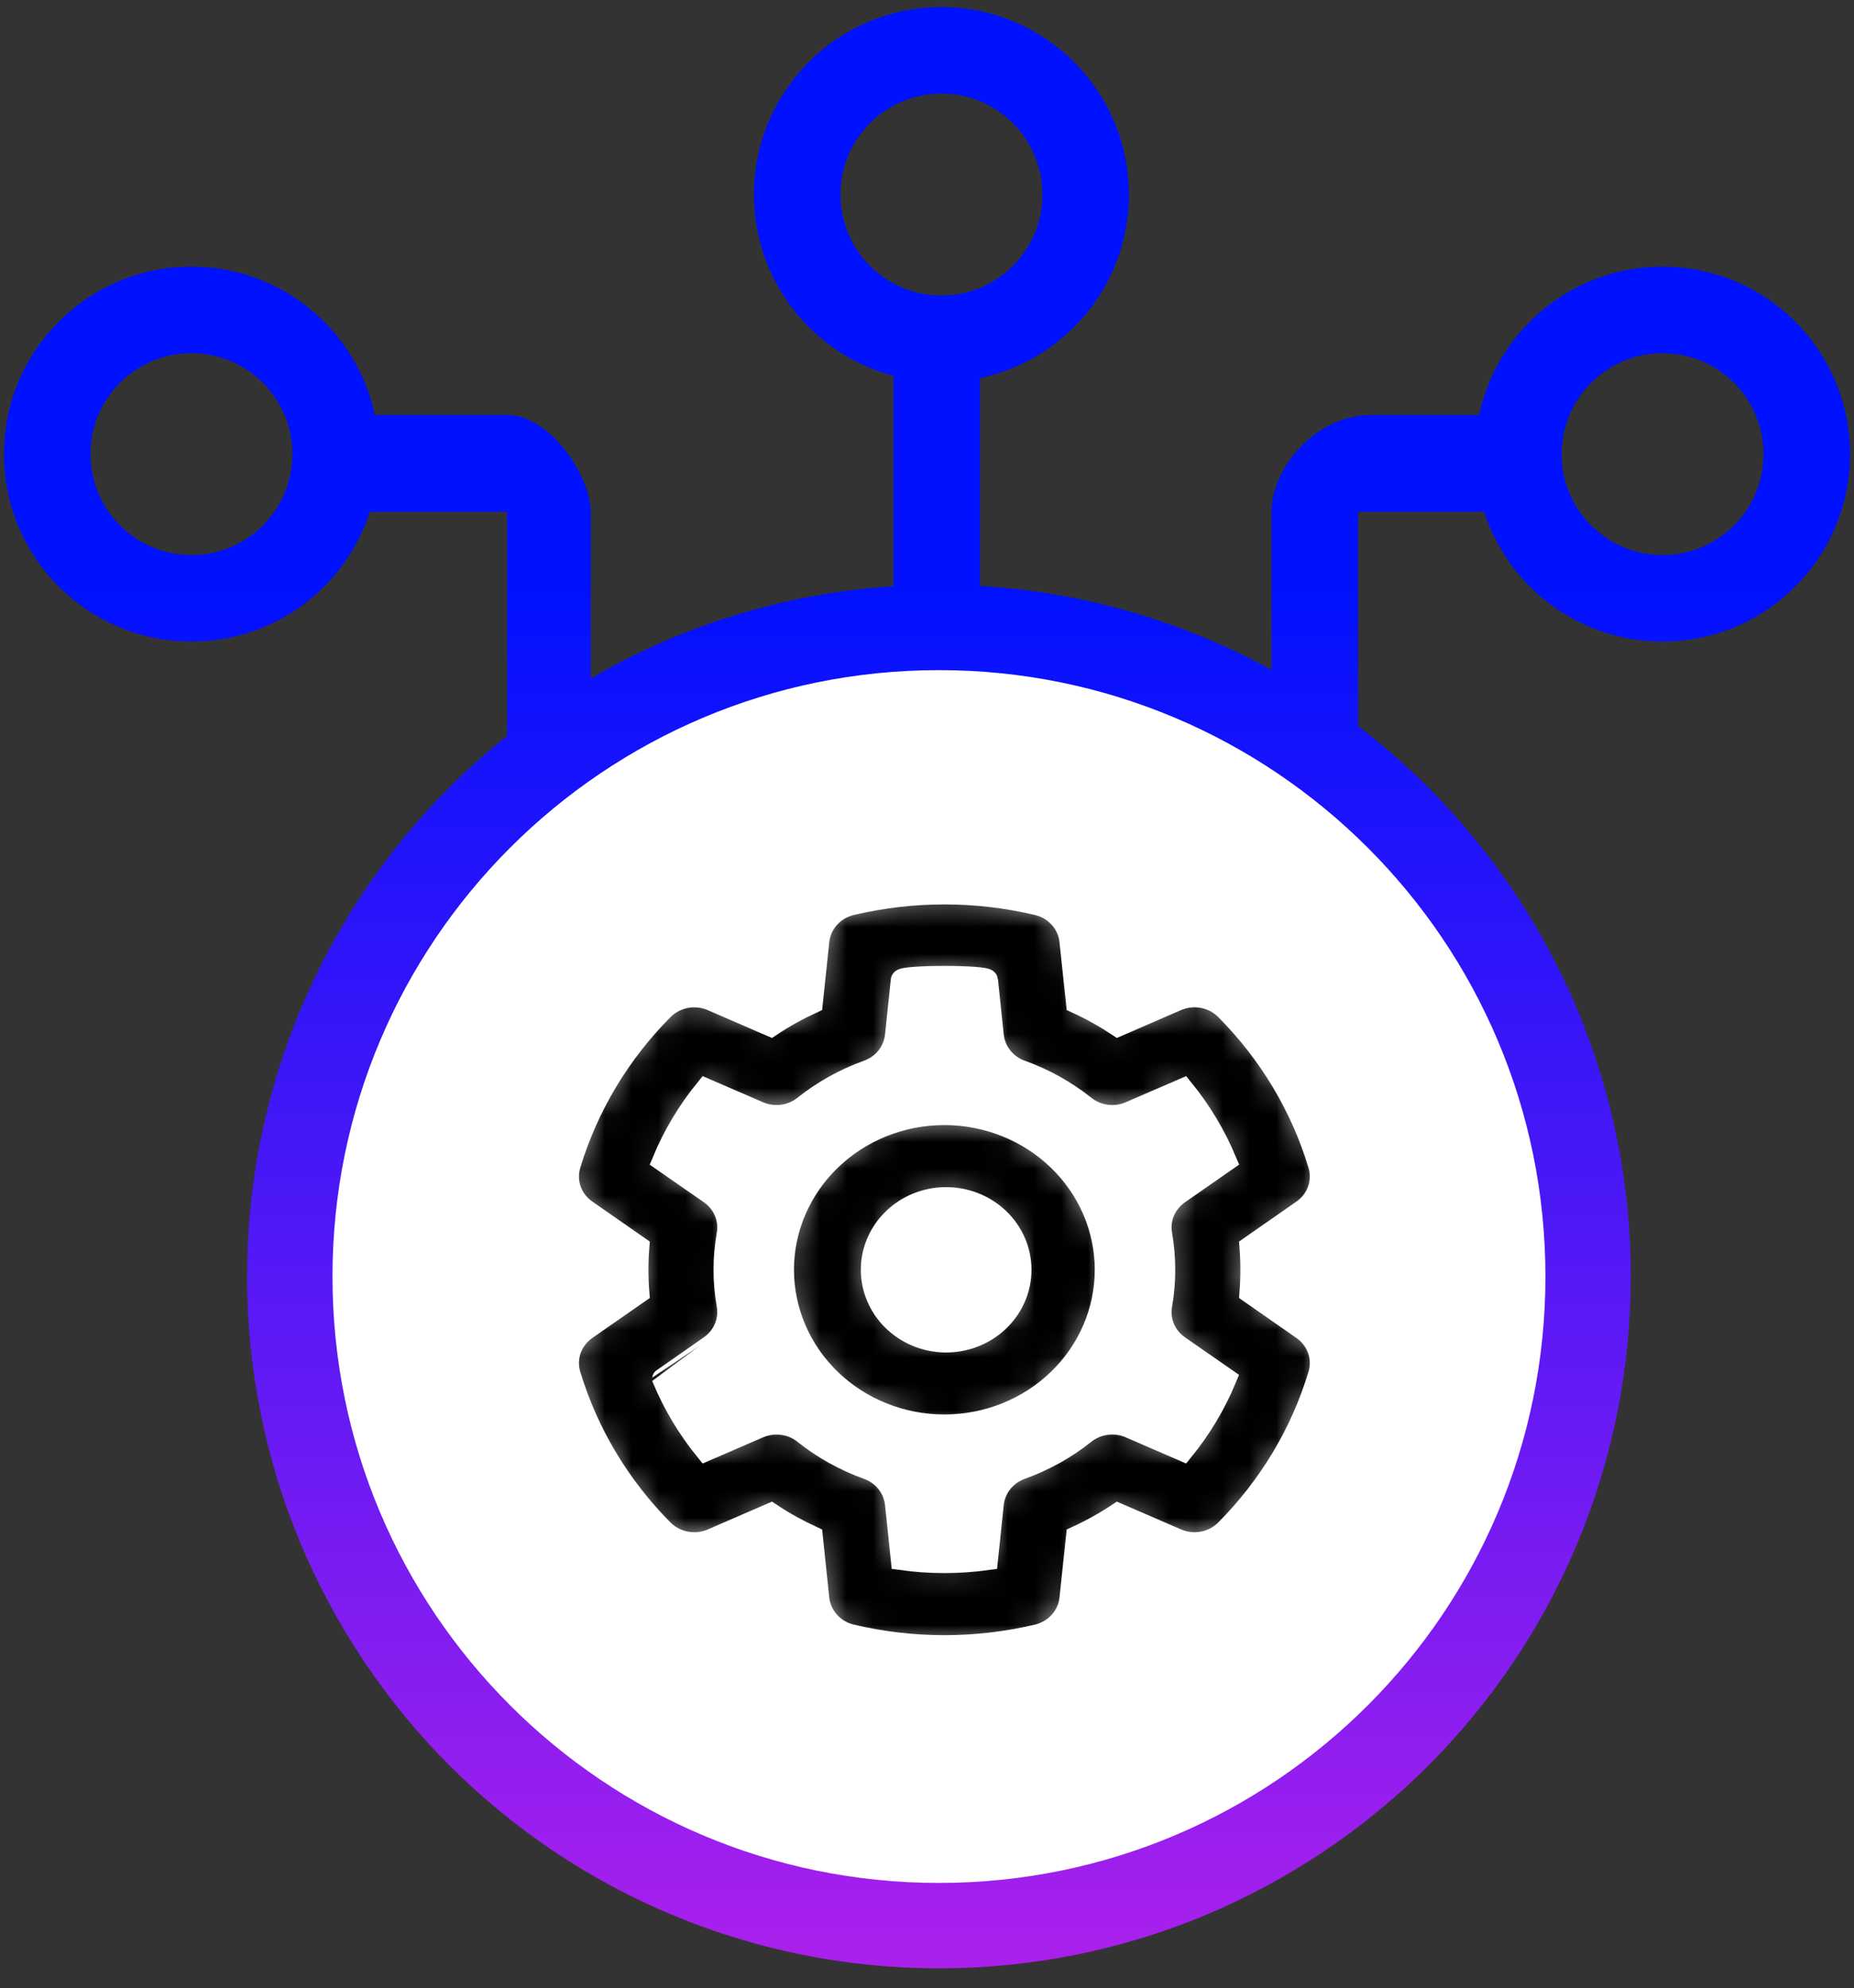
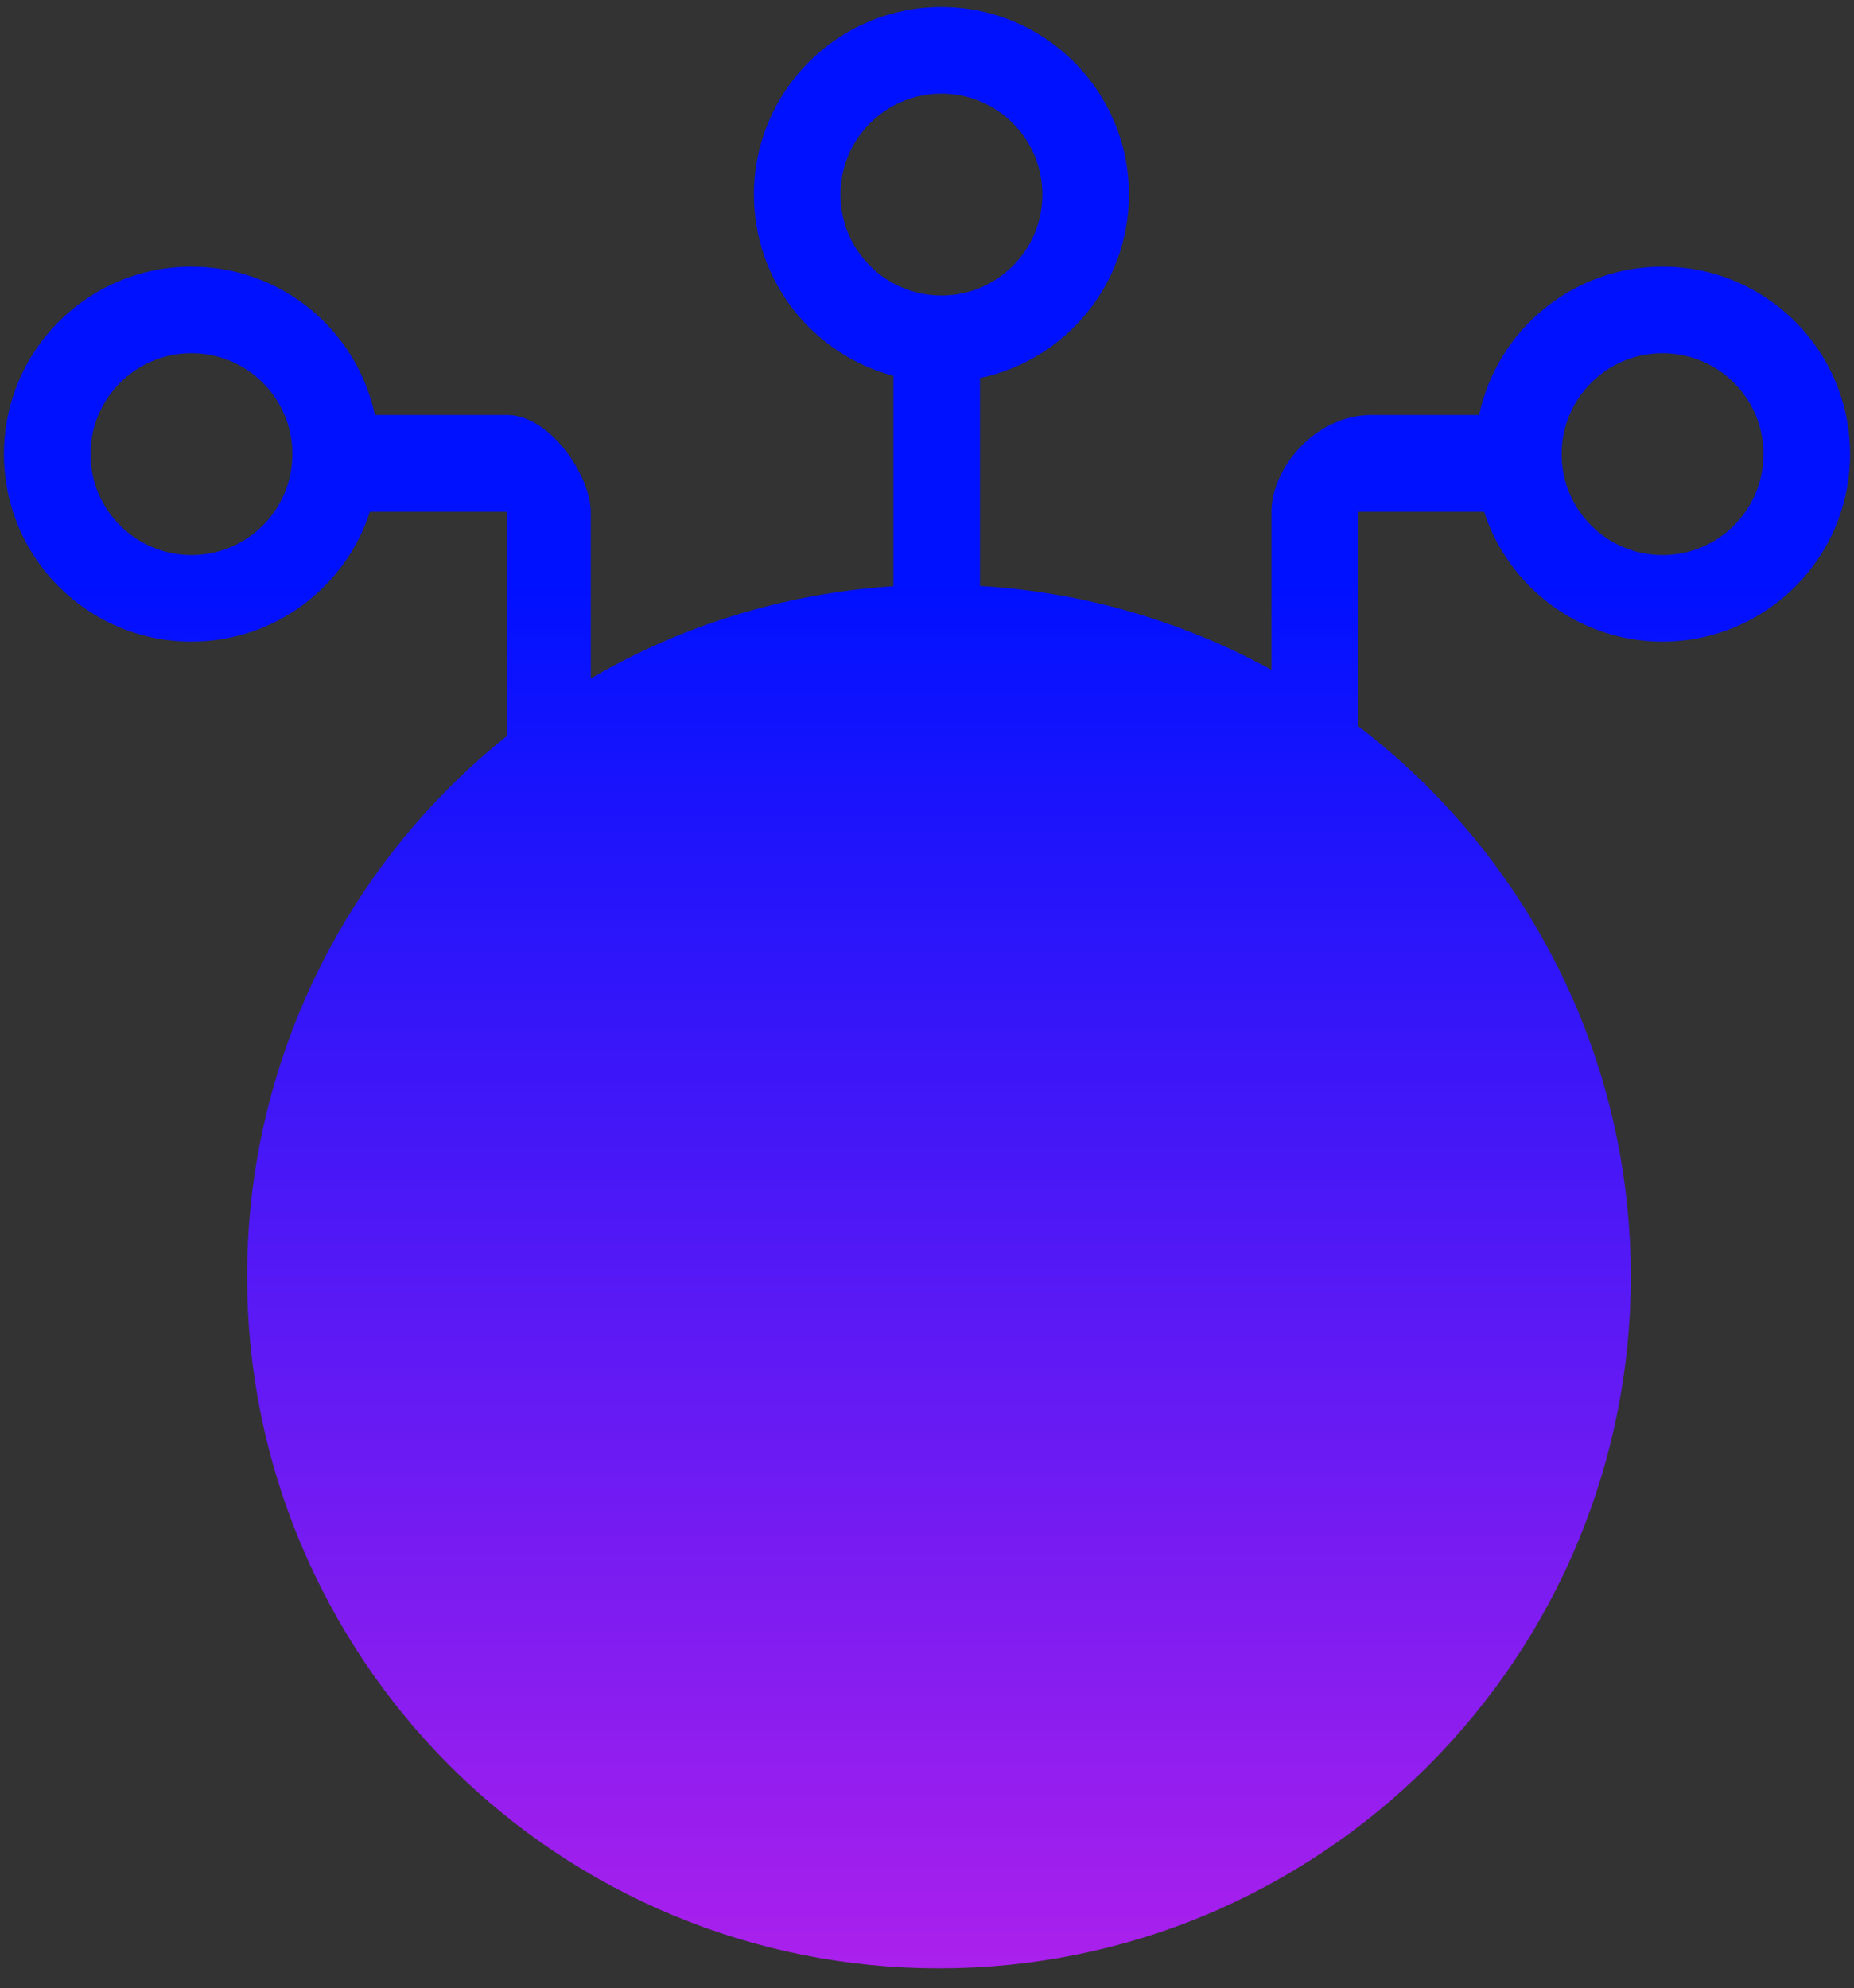
<svg xmlns="http://www.w3.org/2000/svg" width="69" height="74" viewBox="0 0 69 74" fill="none">
  <rect x="0" y="0" width="69" height="74" fill="#333333" stroke="none" />
  <path fill-rule="evenodd" clip-rule="evenodd" d="M36.471 14.072C39.637 13.41 42.015 10.604 42.015 7.241C42.015 3.387 38.891 0.263 35.037 0.263C31.183 0.263 28.059 3.387 28.059 7.241C28.059 10.477 30.262 13.199 33.249 13.988V21.819C30.378 22.006 27.639 22.663 25.095 23.709C24.021 24.155 22.983 24.672 21.986 25.254V19.05C21.986 17.731 20.483 15.446 18.872 15.446H13.951C13.281 12.292 10.479 9.925 7.125 9.925C3.271 9.925 0.147 13.049 0.147 16.903C0.147 20.757 3.271 23.881 7.125 23.881C10.23 23.881 12.861 21.853 13.766 19.05H18.872V27.388C18.125 27.985 17.412 28.623 16.737 29.298C14.367 31.667 12.455 34.502 11.148 37.664C9.89 40.704 9.195 44.029 9.195 47.51C9.195 50.991 9.89 54.316 11.148 57.355C12.455 60.509 14.367 63.352 16.737 65.722C19.106 68.091 21.941 70.003 25.103 71.311C28.143 72.569 31.468 73.263 34.949 73.263C38.429 73.263 41.755 72.569 44.794 71.311C47.94 70.003 50.783 68.091 53.153 65.722C55.522 63.352 57.434 60.517 58.741 57.355C59.999 54.316 60.694 50.991 60.694 47.51C60.694 44.029 59.999 40.704 58.741 37.664C57.434 34.519 55.522 31.676 53.153 29.306C52.336 28.489 51.464 27.727 50.542 27.025V19.05H55.234C56.139 21.853 58.77 23.881 61.875 23.881C65.729 23.881 68.853 20.757 68.853 16.903C68.853 13.049 65.729 9.925 61.875 9.925C58.521 9.925 55.719 12.292 55.049 15.446H51.048C48.931 15.446 47.321 17.44 47.321 19.05V24.932C46.503 24.483 45.657 24.077 44.786 23.718C42.195 22.645 39.396 21.982 36.471 21.81V14.072ZM38.794 7.241C38.794 9.316 37.112 10.999 35.037 10.999C32.962 10.999 31.279 9.316 31.279 7.241C31.279 5.166 32.962 3.484 35.037 3.484C37.112 3.484 38.794 5.166 38.794 7.241ZM61.875 20.66C63.95 20.66 65.632 18.978 65.632 16.903C65.632 14.828 63.95 13.146 61.875 13.146C59.8 13.146 58.118 14.828 58.118 16.903C58.118 18.978 59.8 20.66 61.875 20.66ZM7.125 20.66C9.2 20.66 10.882 18.978 10.882 16.903C10.882 14.828 9.2 13.146 7.125 13.146C5.05 13.146 3.368 14.828 3.368 16.903C3.368 18.978 5.05 20.66 7.125 20.66Z" fill="url(#paint0_linear_599_75912)" />
-   <path d="M34.945 69.435C47.052 69.435 56.866 59.621 56.866 47.514C56.866 35.407 47.052 25.593 34.945 25.593C22.838 25.593 13.024 35.407 13.024 47.514C13.024 59.621 22.838 69.435 34.945 69.435Z" fill="white" stroke="white" stroke-width="1.3" />
  <mask id="path-3-inside-1_599_75912" fill="white">
-     <path fill-rule="evenodd" clip-rule="evenodd" d="M39.828 35.02C39.794 34.701 39.659 34.4 39.441 34.158C39.222 33.915 38.932 33.744 38.609 33.667C36.335 33.129 33.959 33.129 31.685 33.667C31.024 33.823 30.536 34.367 30.466 35.02L30.223 37.327C29.691 37.572 29.178 37.856 28.691 38.181L26.498 37.231C26.195 37.1 25.856 37.062 25.529 37.123C25.203 37.185 24.904 37.342 24.673 37.573C23.053 39.204 21.865 41.189 21.211 43.358C21.119 43.666 21.127 43.994 21.235 44.297C21.343 44.601 21.546 44.864 21.816 45.052L23.767 46.41C23.722 46.978 23.722 47.547 23.767 48.115L21.816 49.473C21.546 49.661 21.343 49.925 21.235 50.228C21.127 50.532 21.118 50.86 21.211 51.168C21.865 53.338 23.053 55.322 24.673 56.953C25.144 57.426 25.876 57.565 26.498 57.296L28.691 56.345C29.178 56.669 29.691 56.952 30.223 57.198L30.465 59.506C30.536 60.159 31.024 60.704 31.685 60.859C33.959 61.398 36.335 61.398 38.609 60.859C39.27 60.704 39.758 60.159 39.828 59.506L40.073 57.198C40.605 56.953 41.116 56.669 41.605 56.345L43.797 57.294C44.418 57.565 45.15 57.426 45.621 56.952C47.241 55.321 48.429 53.337 49.083 51.168C49.176 50.86 49.168 50.532 49.059 50.228C48.951 49.925 48.748 49.661 48.478 49.473L46.529 48.115C46.573 47.547 46.573 46.978 46.529 46.41L48.478 45.052C48.748 44.864 48.951 44.6 49.059 44.297C49.168 43.993 49.176 43.665 49.083 43.356C48.429 41.187 47.242 39.203 45.621 37.572C45.391 37.34 45.092 37.184 44.765 37.122C44.439 37.061 44.101 37.098 43.797 37.229L41.605 38.181C41.118 37.858 40.606 37.572 40.073 37.327L39.828 35.02ZM36.742 36.483L36.959 38.556C37.024 39.144 37.427 39.65 38.001 39.857C38.862 40.165 39.662 40.611 40.368 41.174C40.842 41.552 41.497 41.638 42.056 41.394L44.026 40.541C44.686 41.353 45.223 42.249 45.623 43.204L43.87 44.424C43.626 44.594 43.436 44.827 43.322 45.096C43.208 45.365 43.175 45.66 43.225 45.947C43.377 46.818 43.377 47.709 43.225 48.58C43.122 49.165 43.372 49.755 43.87 50.103L45.621 51.319C45.222 52.276 44.686 53.174 44.026 53.986L42.056 53.132C41.782 53.012 41.478 52.969 41.179 53.008C40.881 53.047 40.6 53.166 40.368 53.351C39.661 53.915 38.861 54.361 38.001 54.669C37.719 54.771 37.473 54.946 37.289 55.176C37.105 55.406 36.991 55.68 36.959 55.969L36.742 58.042C35.684 58.189 34.61 58.189 33.552 58.042L33.335 55.969C33.303 55.68 33.189 55.406 33.005 55.176C32.821 54.946 32.575 54.771 32.293 54.669C31.433 54.361 30.633 53.915 29.926 53.351C29.694 53.166 29.413 53.047 29.114 53.009C28.816 52.97 28.512 53.014 28.238 53.133L26.268 53.986C25.609 53.175 25.072 52.278 24.673 51.322C24.673 51.319 26.426 50.103 26.426 50.103C26.922 49.755 27.174 49.165 27.071 48.578C26.918 47.707 26.918 46.818 27.071 45.947C27.121 45.66 27.088 45.365 26.974 45.095C26.86 44.826 26.67 44.593 26.426 44.422L24.673 43.206C25.071 42.249 25.608 41.353 26.269 40.541L28.238 41.394C28.512 41.513 28.816 41.556 29.115 41.517C29.413 41.478 29.694 41.359 29.926 41.174C30.633 40.61 31.433 40.164 32.293 39.857C32.867 39.65 33.27 39.144 33.335 38.556L33.552 36.484C33.552 36.308 36.742 36.308 36.742 36.484V36.483ZM35.147 41.476C33.557 41.477 32.031 42.087 30.907 43.172C29.782 44.257 29.15 45.728 29.149 47.263C29.15 48.797 29.782 50.268 30.906 51.353C32.03 52.438 33.555 53.048 35.145 53.049C36.736 53.048 38.261 52.438 39.386 51.353C40.511 50.268 41.143 48.797 41.144 47.263C41.143 45.728 40.511 44.257 39.386 43.172C38.261 42.087 36.736 41.477 35.145 41.476H35.147ZM35.147 44.587C35.517 44.578 35.885 44.642 36.229 44.772C36.574 44.903 36.887 45.099 37.152 45.348C37.417 45.598 37.627 45.896 37.771 46.225C37.914 46.554 37.988 46.907 37.988 47.264C37.988 47.621 37.914 47.974 37.77 48.303C37.626 48.632 37.416 48.93 37.151 49.179C36.886 49.429 36.572 49.624 36.228 49.755C35.883 49.886 35.515 49.948 35.145 49.94C34.421 49.923 33.733 49.633 33.227 49.133C32.721 48.633 32.437 47.962 32.437 47.263C32.437 46.564 32.721 45.893 33.227 45.393C33.733 44.893 34.421 44.604 35.145 44.587H35.147Z" />
-   </mask>
+     </mask>
  <path fill-rule="evenodd" clip-rule="evenodd" d="M39.828 35.02C39.794 34.701 39.659 34.4 39.441 34.158C39.222 33.915 38.932 33.744 38.609 33.667C36.335 33.129 33.959 33.129 31.685 33.667C31.024 33.823 30.536 34.367 30.466 35.02L30.223 37.327C29.691 37.572 29.178 37.856 28.691 38.181L26.498 37.231C26.195 37.1 25.856 37.062 25.529 37.123C25.203 37.185 24.904 37.342 24.673 37.573C23.053 39.204 21.865 41.189 21.211 43.358C21.119 43.666 21.127 43.994 21.235 44.297C21.343 44.601 21.546 44.864 21.816 45.052L23.767 46.41C23.722 46.978 23.722 47.547 23.767 48.115L21.816 49.473C21.546 49.661 21.343 49.925 21.235 50.228C21.127 50.532 21.118 50.86 21.211 51.168C21.865 53.338 23.053 55.322 24.673 56.953C25.144 57.426 25.876 57.565 26.498 57.296L28.691 56.345C29.178 56.669 29.691 56.952 30.223 57.198L30.465 59.506C30.536 60.159 31.024 60.704 31.685 60.859C33.959 61.398 36.335 61.398 38.609 60.859C39.27 60.704 39.758 60.159 39.828 59.506L40.073 57.198C40.605 56.953 41.116 56.669 41.605 56.345L43.797 57.294C44.418 57.565 45.15 57.426 45.621 56.952C47.241 55.321 48.429 53.337 49.083 51.168C49.176 50.86 49.168 50.532 49.059 50.228C48.951 49.925 48.748 49.661 48.478 49.473L46.529 48.115C46.573 47.547 46.573 46.978 46.529 46.41L48.478 45.052C48.748 44.864 48.951 44.6 49.059 44.297C49.168 43.993 49.176 43.665 49.083 43.356C48.429 41.187 47.242 39.203 45.621 37.572C45.391 37.34 45.092 37.184 44.765 37.122C44.439 37.061 44.101 37.098 43.797 37.229L41.605 38.181C41.118 37.858 40.606 37.572 40.073 37.327L39.828 35.02ZM36.742 36.483L36.959 38.556C37.024 39.144 37.427 39.65 38.001 39.857C38.862 40.165 39.662 40.611 40.368 41.174C40.842 41.552 41.497 41.638 42.056 41.394L44.026 40.541C44.686 41.353 45.223 42.249 45.623 43.204L43.87 44.424C43.626 44.594 43.436 44.827 43.322 45.096C43.208 45.365 43.175 45.66 43.225 45.947C43.377 46.818 43.377 47.709 43.225 48.58C43.122 49.165 43.372 49.755 43.87 50.103L45.621 51.319C45.222 52.276 44.686 53.174 44.026 53.986L42.056 53.132C41.782 53.012 41.478 52.969 41.179 53.008C40.881 53.047 40.6 53.166 40.368 53.351C39.661 53.915 38.861 54.361 38.001 54.669C37.719 54.771 37.473 54.946 37.289 55.176C37.105 55.406 36.991 55.68 36.959 55.969L36.742 58.042C35.684 58.189 34.61 58.189 33.552 58.042L33.335 55.969C33.303 55.68 33.189 55.406 33.005 55.176C32.821 54.946 32.575 54.771 32.293 54.669C31.433 54.361 30.633 53.915 29.926 53.351C29.694 53.166 29.413 53.047 29.114 53.009C28.816 52.97 28.512 53.014 28.238 53.133L26.268 53.986C25.609 53.175 25.072 52.278 24.673 51.322C24.673 51.319 26.426 50.103 26.426 50.103C26.922 49.755 27.174 49.165 27.071 48.578C26.918 47.707 26.918 46.818 27.071 45.947C27.121 45.66 27.088 45.365 26.974 45.095C26.86 44.826 26.67 44.593 26.426 44.422L24.673 43.206C25.071 42.249 25.608 41.353 26.269 40.541L28.238 41.394C28.512 41.513 28.816 41.556 29.115 41.517C29.413 41.478 29.694 41.359 29.926 41.174C30.633 40.61 31.433 40.164 32.293 39.857C32.867 39.65 33.27 39.144 33.335 38.556L33.552 36.484C33.552 36.308 36.742 36.308 36.742 36.484V36.483ZM35.147 41.476C33.557 41.477 32.031 42.087 30.907 43.172C29.782 44.257 29.15 45.728 29.149 47.263C29.15 48.797 29.782 50.268 30.906 51.353C32.03 52.438 33.555 53.048 35.145 53.049C36.736 53.048 38.261 52.438 39.386 51.353C40.511 50.268 41.143 48.797 41.144 47.263C41.143 45.728 40.511 44.257 39.386 43.172C38.261 42.087 36.736 41.477 35.145 41.476H35.147ZM35.147 44.587C35.517 44.578 35.885 44.642 36.229 44.772C36.574 44.903 36.887 45.099 37.152 45.348C37.417 45.598 37.627 45.896 37.771 46.225C37.914 46.554 37.988 46.907 37.988 47.264C37.988 47.621 37.914 47.974 37.77 48.303C37.626 48.632 37.416 48.93 37.151 49.179C36.886 49.429 36.572 49.624 36.228 49.755C35.883 49.886 35.515 49.948 35.145 49.94C34.421 49.923 33.733 49.633 33.227 49.133C32.721 48.633 32.437 47.962 32.437 47.263C32.437 46.564 32.721 45.893 33.227 45.393C33.733 44.893 34.421 44.604 35.145 44.587H35.147Z" fill="black" stroke="white" stroke-width="0.8" mask="url(#path-3-inside-1_599_75912)" />
  <defs>
    <linearGradient id="paint0_linear_599_75912" x1="34.945" y1="21.765" x2="34.945" y2="73.263" gradientUnits="userSpaceOnUse">
      <stop stop-color="#0011FF" />
      <stop offset="1" stop-color="#AB20EC" />
    </linearGradient>
  </defs>
</svg>